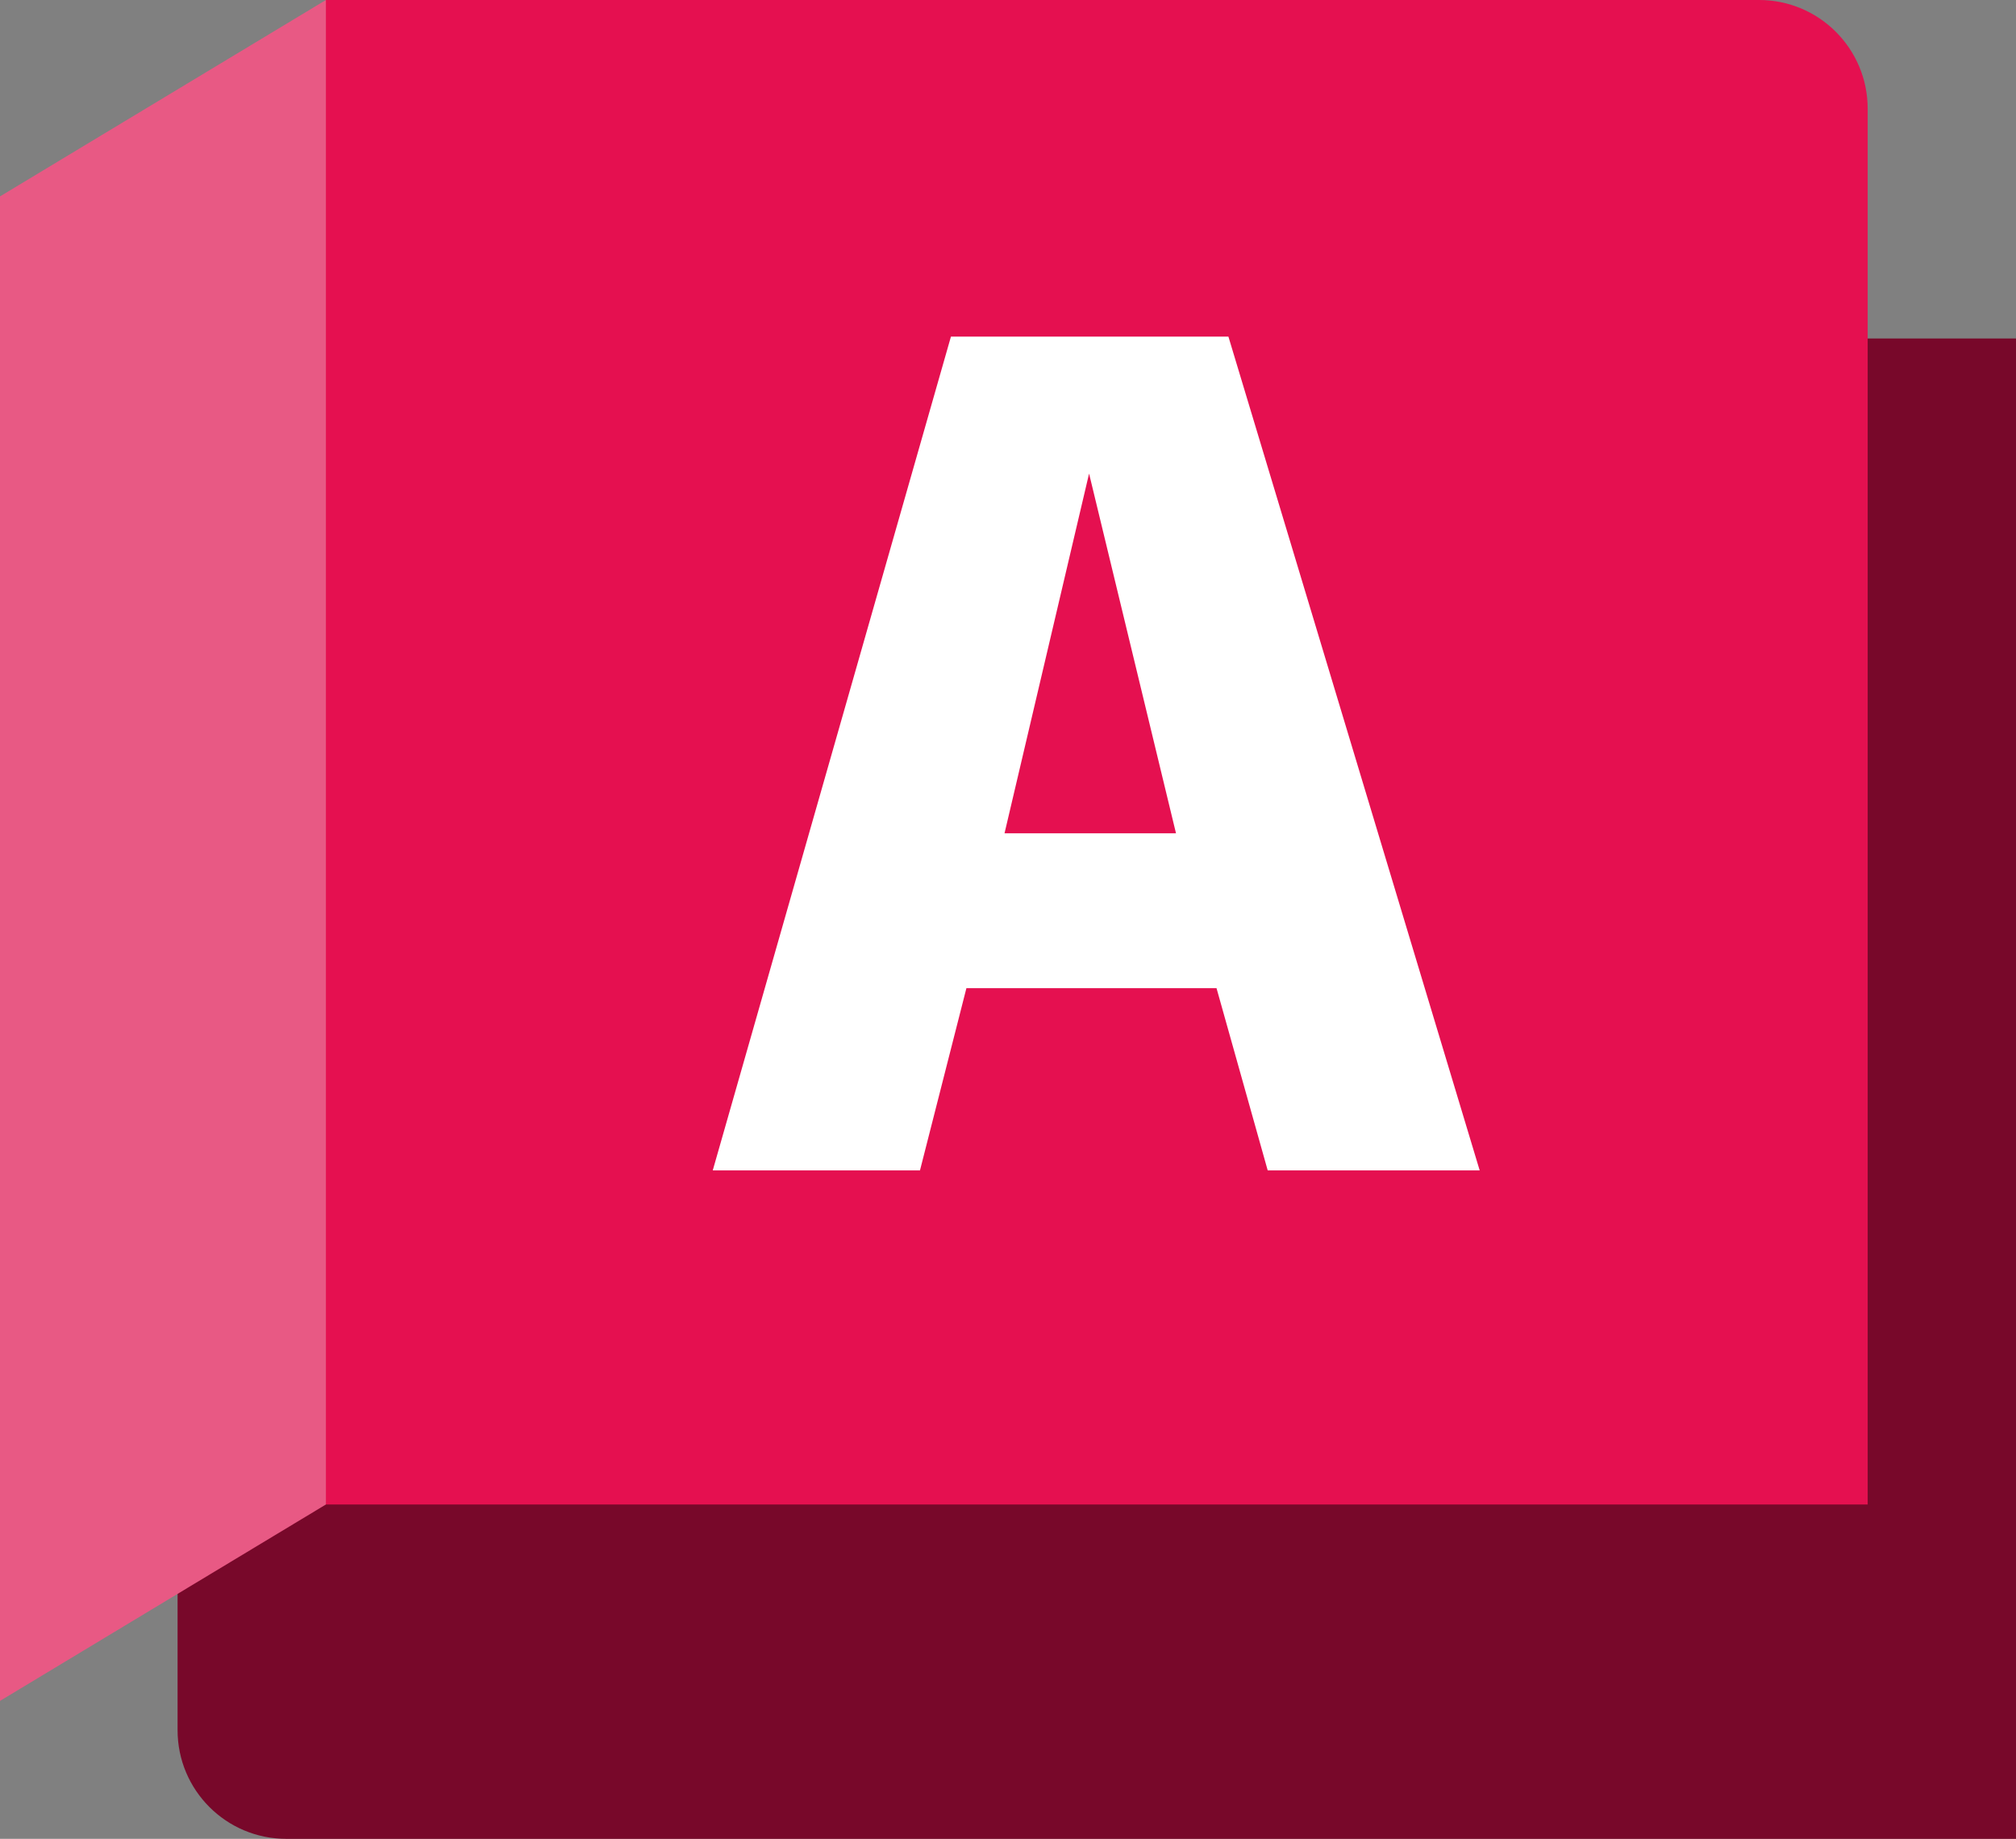
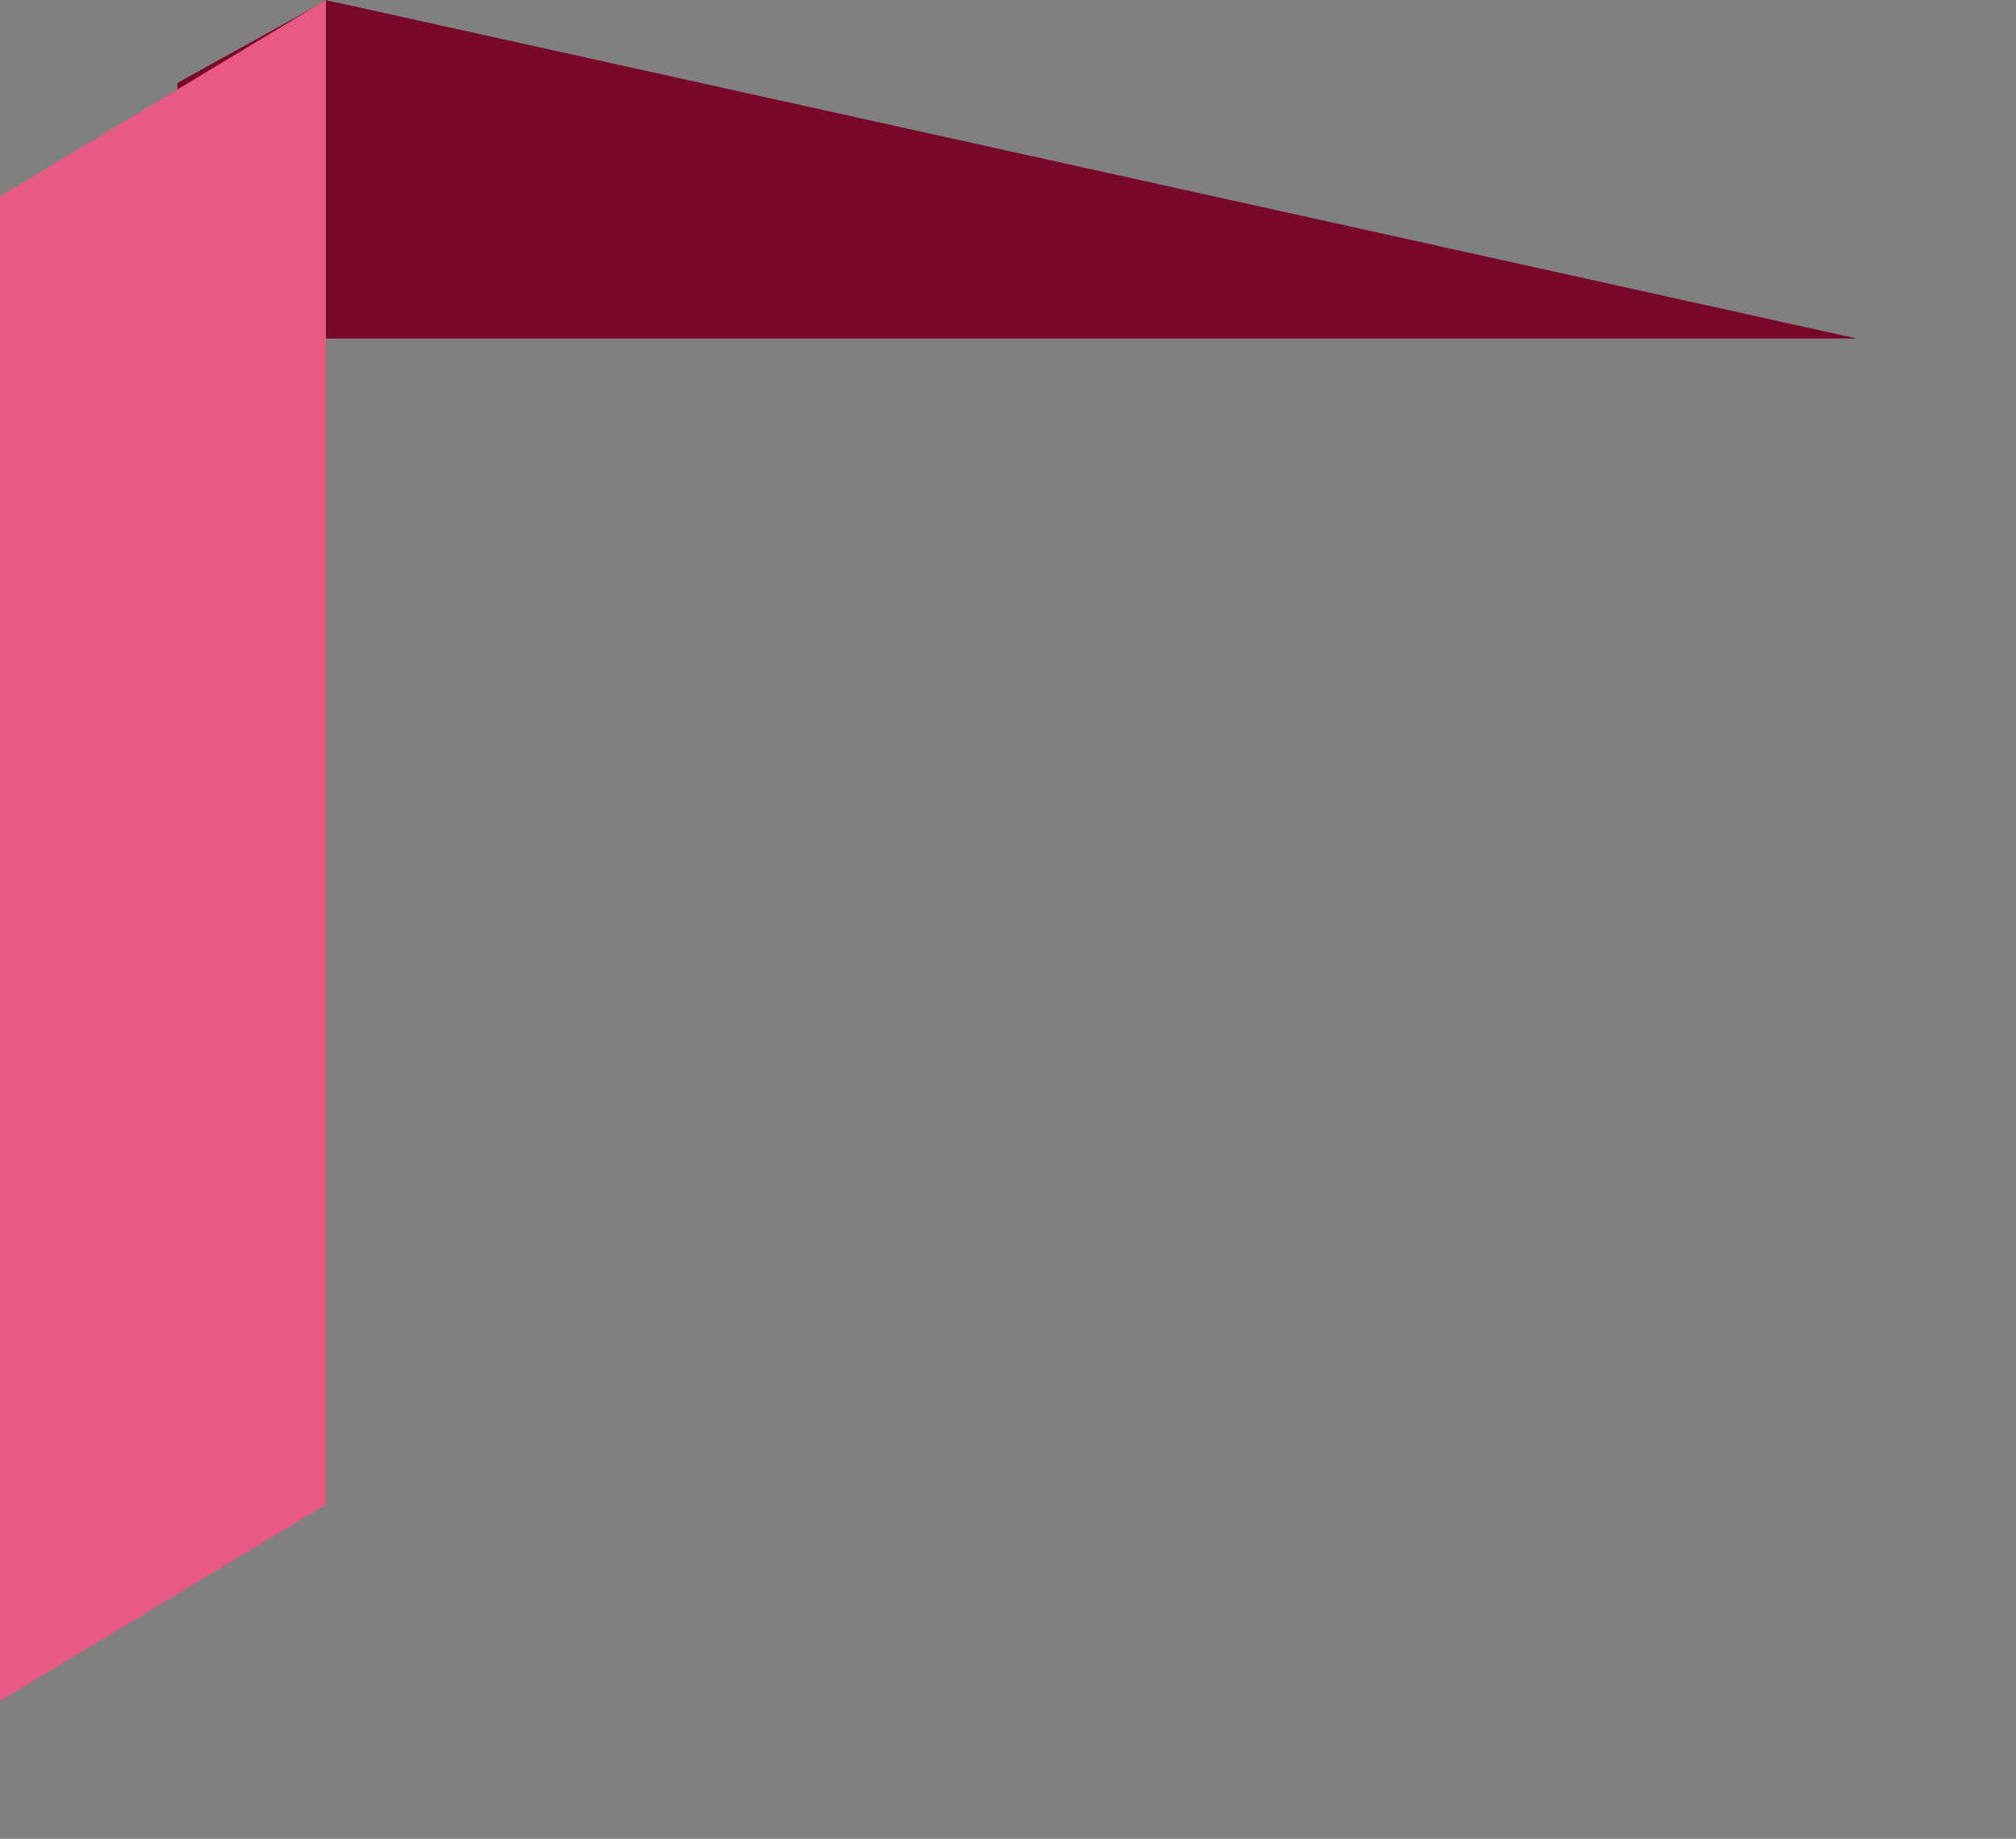
<svg xmlns="http://www.w3.org/2000/svg" id="uuid-723f3227-a89a-498a-b54e-e31c678ee107" width="84.442" height="77.004" viewBox="0 0 84.442 77.004">
  <rect x="0" y="0" width="84.442" height="77.004" fill="#808080" stroke="none" />
  <defs>
    <clipPath id="uuid-642b461f-66b7-4817-b385-ed38157bd175">
      <rect width="84.442" height="77.004" fill="none" />
    </clipPath>
    <clipPath id="uuid-151e84a3-09eb-4cd2-b0a2-46facd639a01">
      <rect width="84.442" height="77.004" fill="none" />
    </clipPath>
    <clipPath id="uuid-b7b4fa7e-187c-4171-822d-b1af814b2c4b">
-       <rect width="84.442" height="77.004" fill="none" />
-     </clipPath>
+       </clipPath>
  </defs>
  <g clip-path="url(#uuid-642b461f-66b7-4817-b385-ed38157bd175)">
    <g clip-path="url(#uuid-151e84a3-09eb-4cd2-b0a2-46facd639a01)">
-       <path d="M13.631,.038l.02-.034L77.78,14.176h6.662v62.828H11.988c-2.513,0-4.55-2.037-4.55-4.55v-6.156L13.631,.038Z" fill="#78082a" />
-       <path d="M78.229,63.003H13.631V.038l.02-.038h60.028c2.513,0,4.55,2.037,4.55,4.55V63.003Z" fill="#e51050" />
+       <path d="M13.631,.038l.02-.034L77.78,14.176h6.662H11.988c-2.513,0-4.55-2.037-4.55-4.55v-6.156L13.631,.038Z" fill="#78082a" />
      <polygon points="0 71.228 13.651 63.003 13.651 0 0 8.225 0 71.228" fill="#e85984" />
    </g>
    <g clip-path="url(#uuid-b7b4fa7e-187c-4171-822d-b1af814b2c4b)">
      <path d="M50.954,41.381h-10.475l-1.945,7.632h-8.68L39.831,14.096h11.622l10.525,34.917h-8.879l-2.144-7.632Zm-5.337-21.549l-3.542,15.065h7.183l-3.641-15.065Z" fill="#fff" />
    </g>
  </g>
</svg>